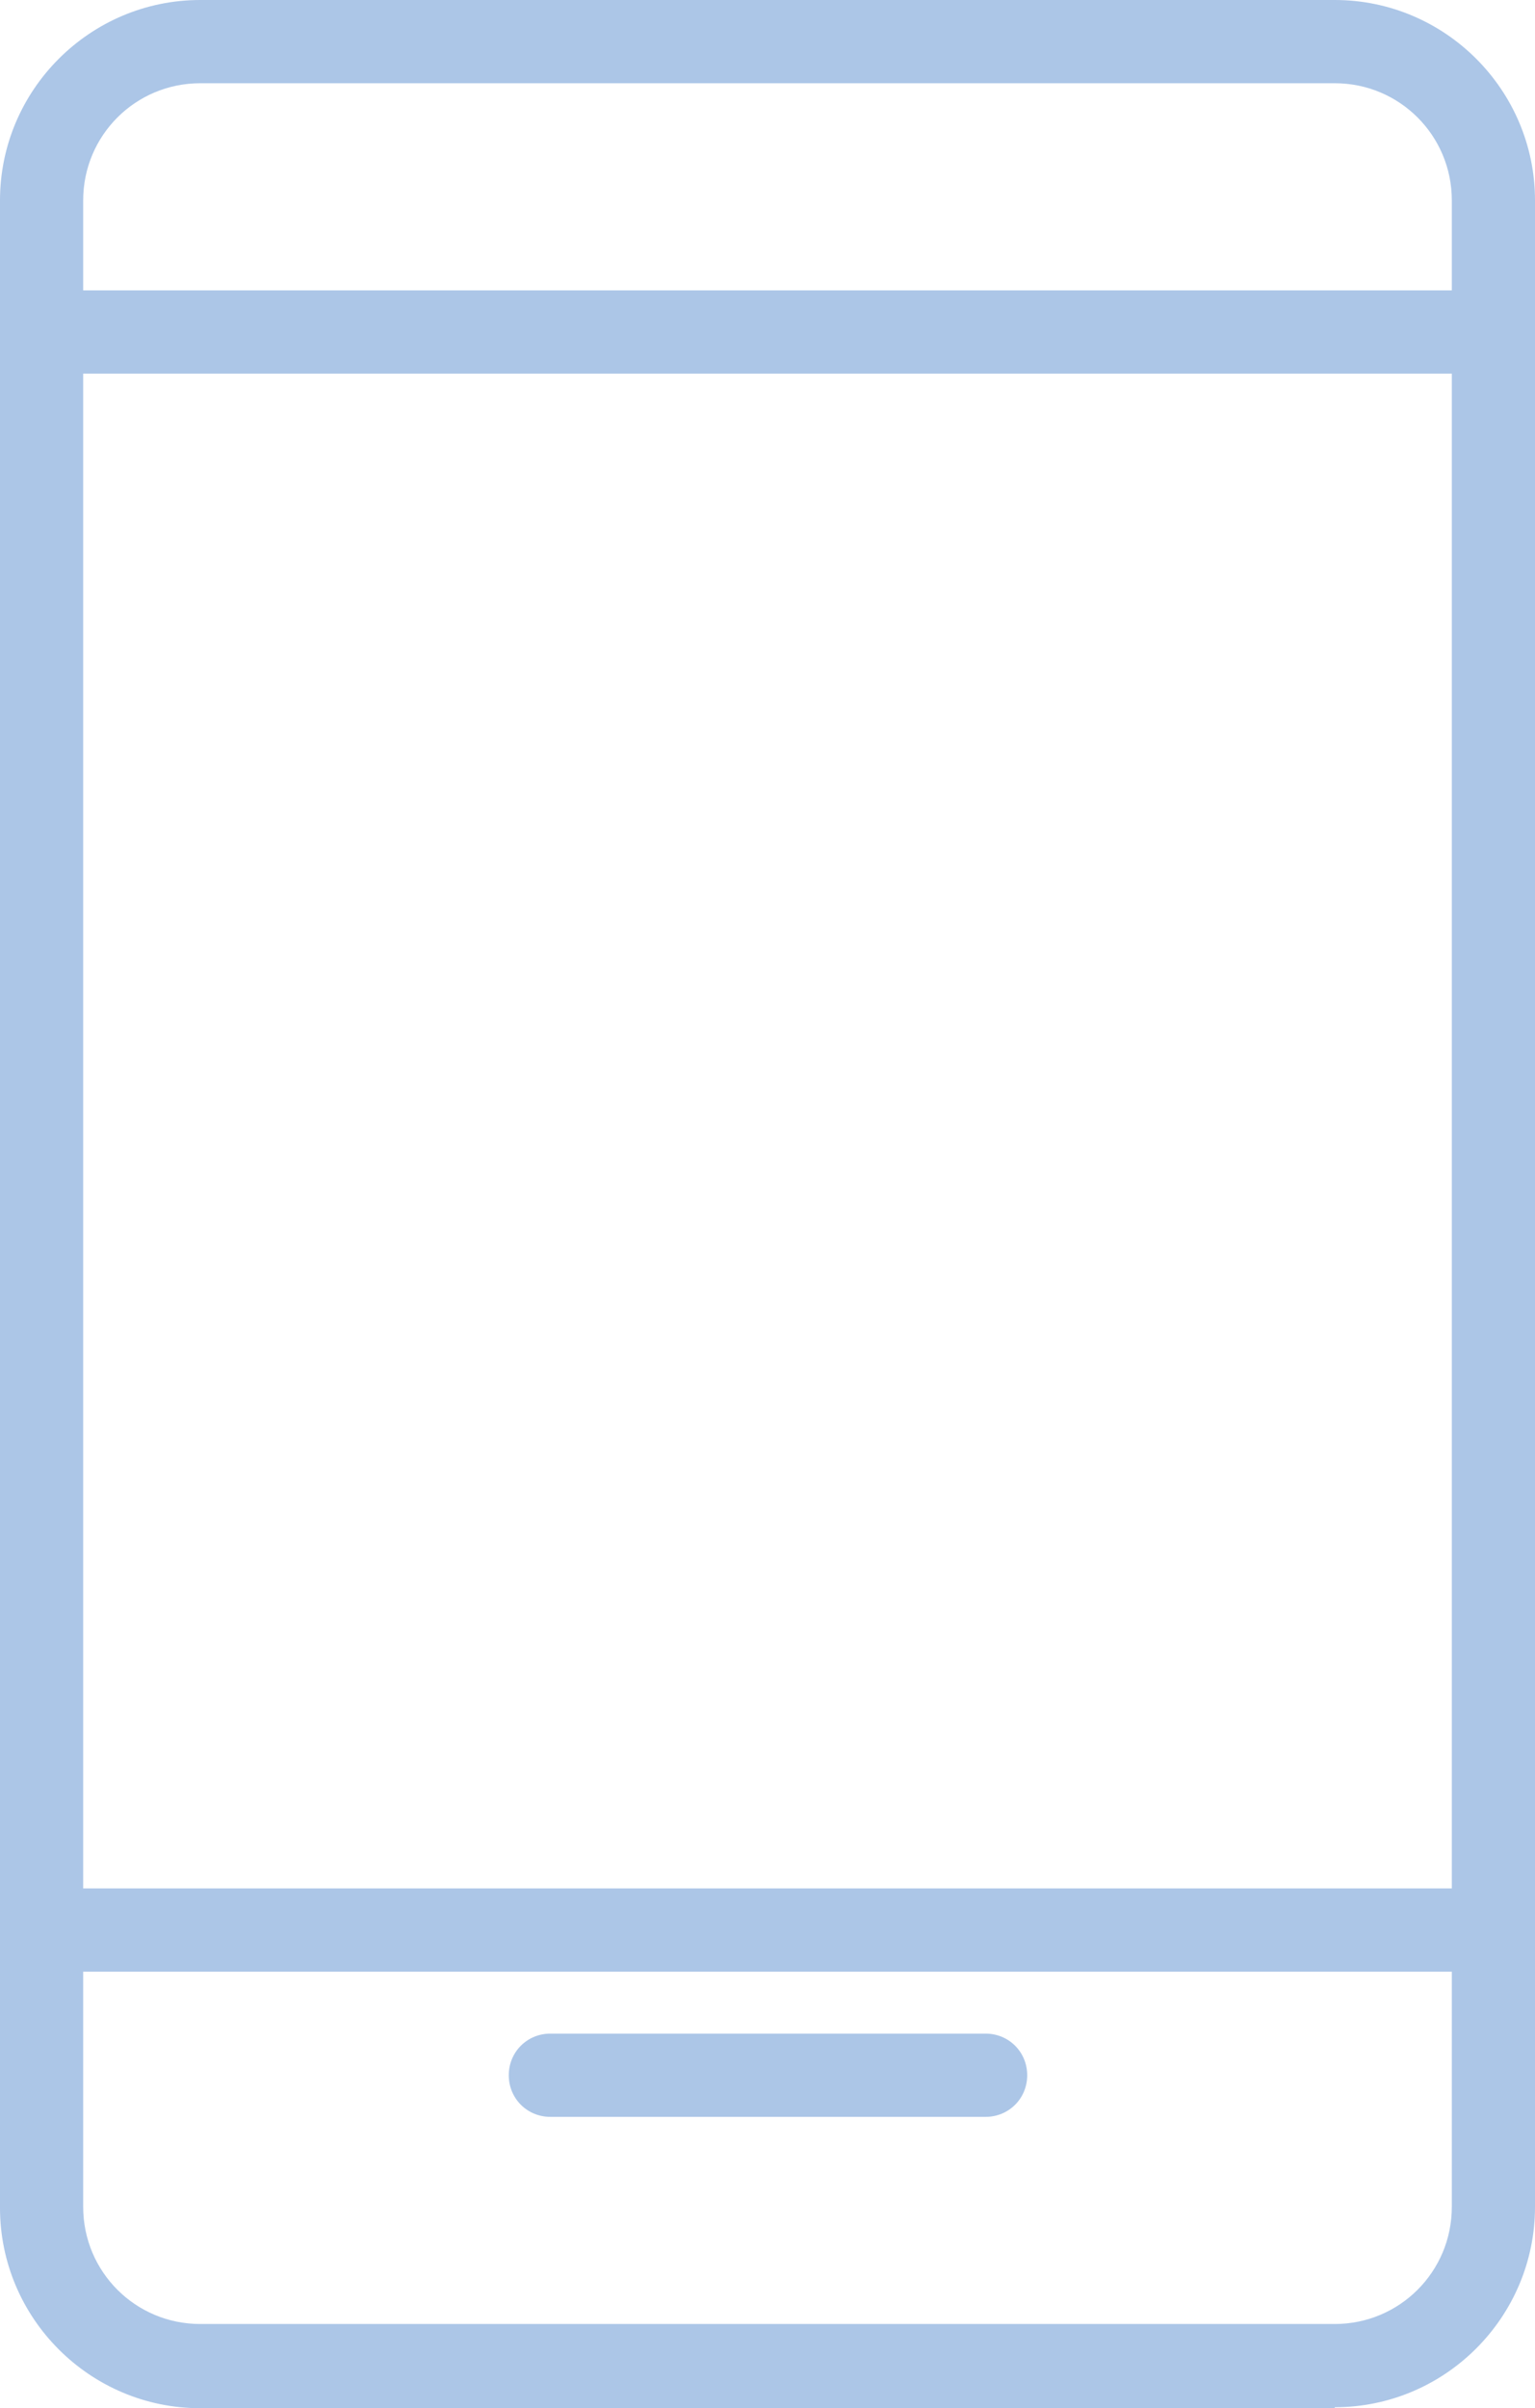
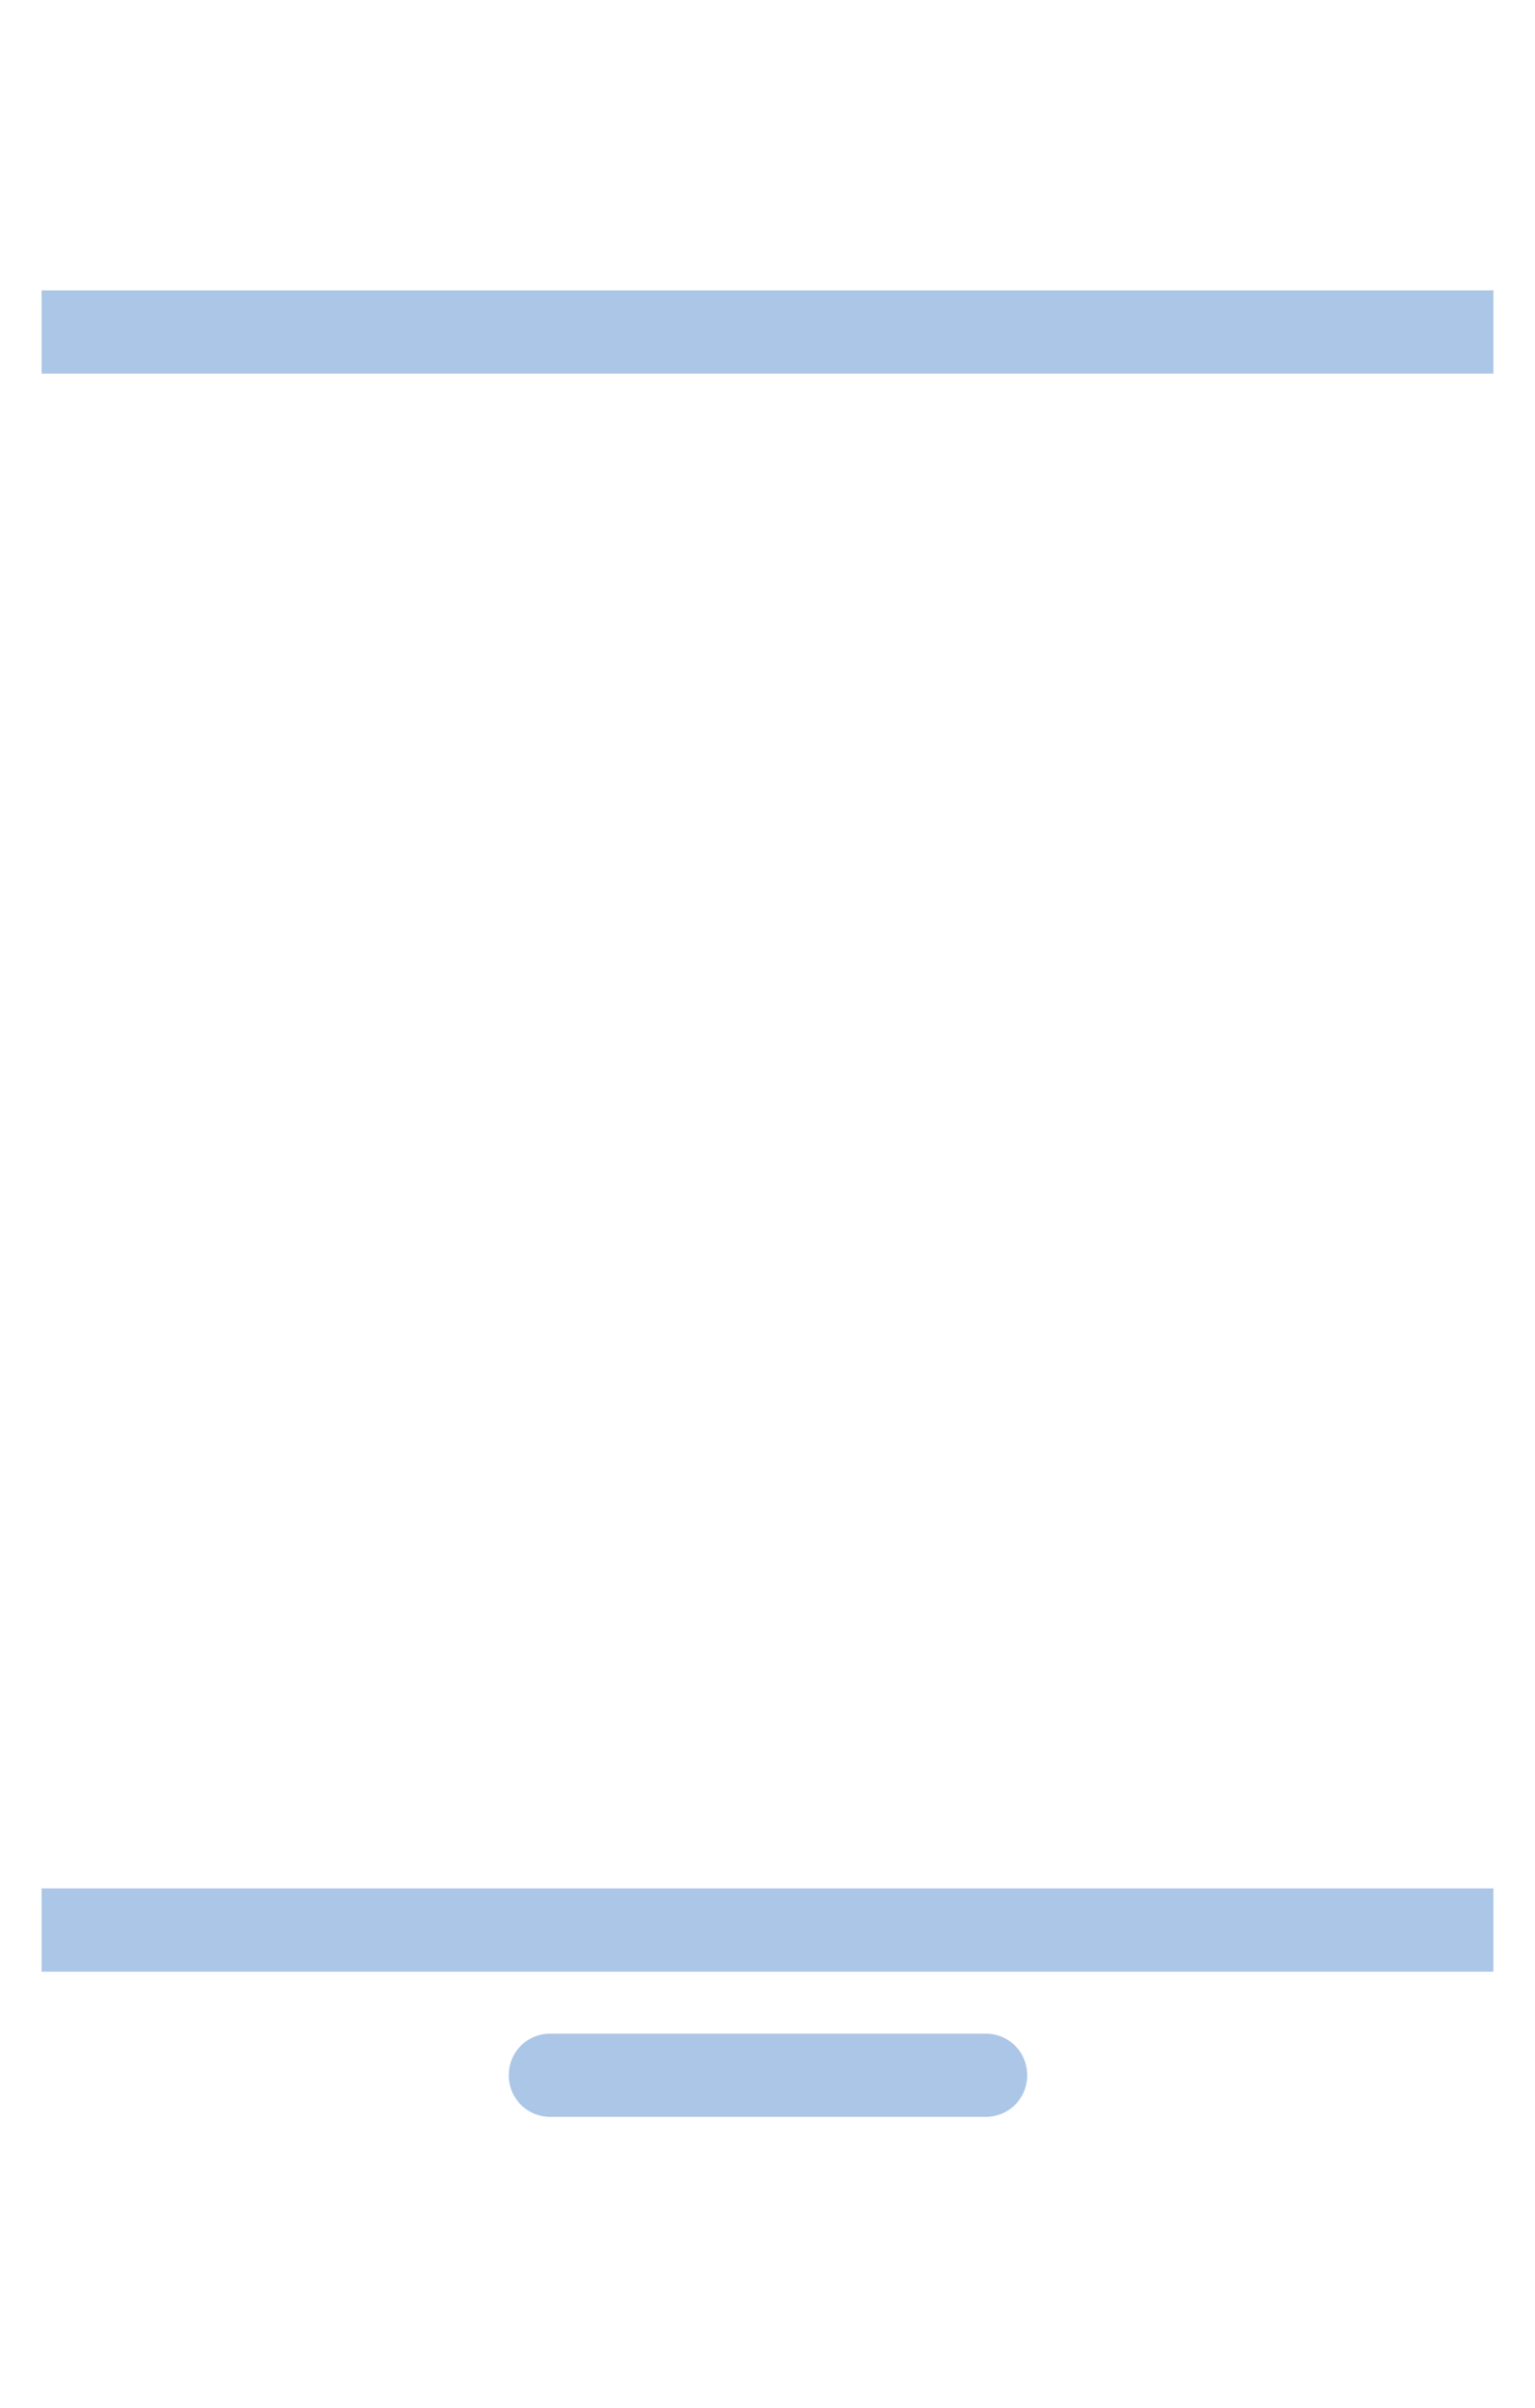
<svg xmlns="http://www.w3.org/2000/svg" id="_レイヤー_2" data-name="レイヤー 2" viewBox="0 0 15.87 24.88">
  <defs>
    <style>
      .cls-1 {
        fill: #acc6e7;
      }
    </style>
  </defs>
  <g id="_レイヤー_1-2" data-name="レイヤー 1">
    <g>
-       <path class="cls-1" d="M13.8,24.88H2.07c-1.14,0-2.07-.93-2.07-2.07V2.07C0,.93.93,0,2.07,0h11.73c1.14,0,2.07.93,2.07,2.07v20.73c0,1.14-.93,2.07-2.07,2.07ZM2.07.86c-.67,0-1.21.54-1.21,1.21v20.73c0,.67.54,1.21,1.21,1.21h11.73c.67,0,1.21-.54,1.21-1.21V2.07c0-.67-.54-1.21-1.21-1.21H2.07Z" />
      <rect class="cls-1" x=".43" y="3" width="15.01" height=".86" />
      <rect class="cls-1" x=".43" y="19.51" width="15.01" height=".86" />
      <path class="cls-1" d="M10.19,21.87h-4.5c-.24,0-.43-.19-.43-.43s.19-.43.43-.43h4.5c.24,0,.43.19.43.43s-.19.43-.43.43Z" />
    </g>
  </g>
</svg>